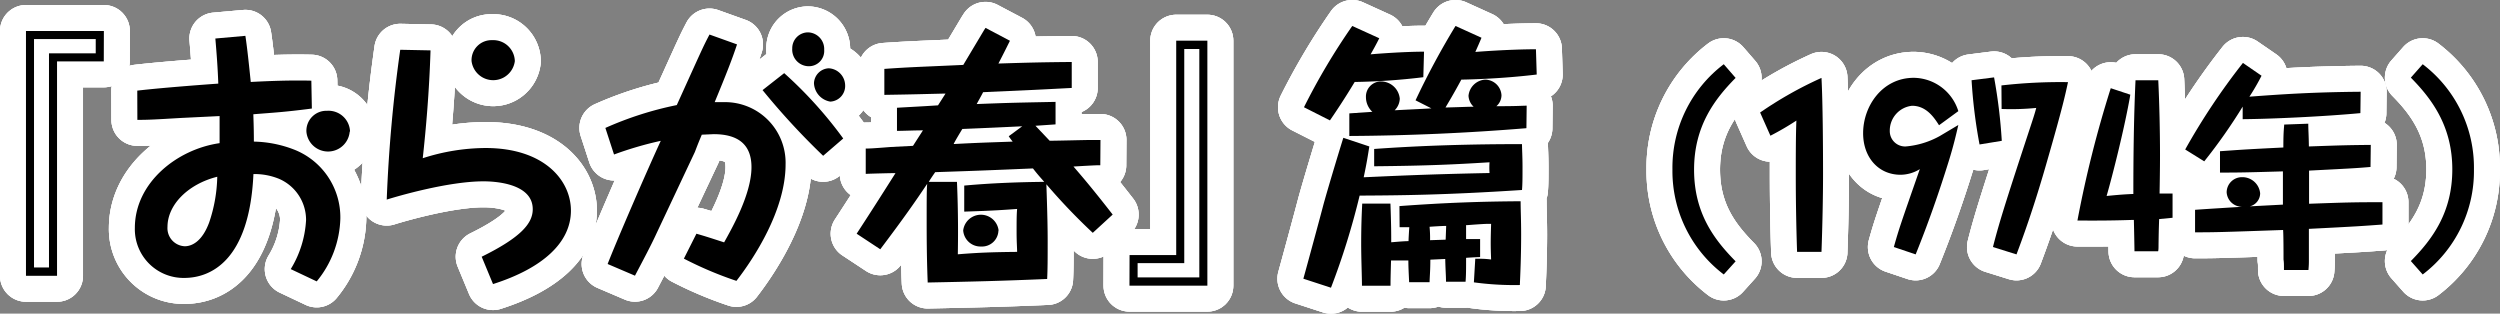
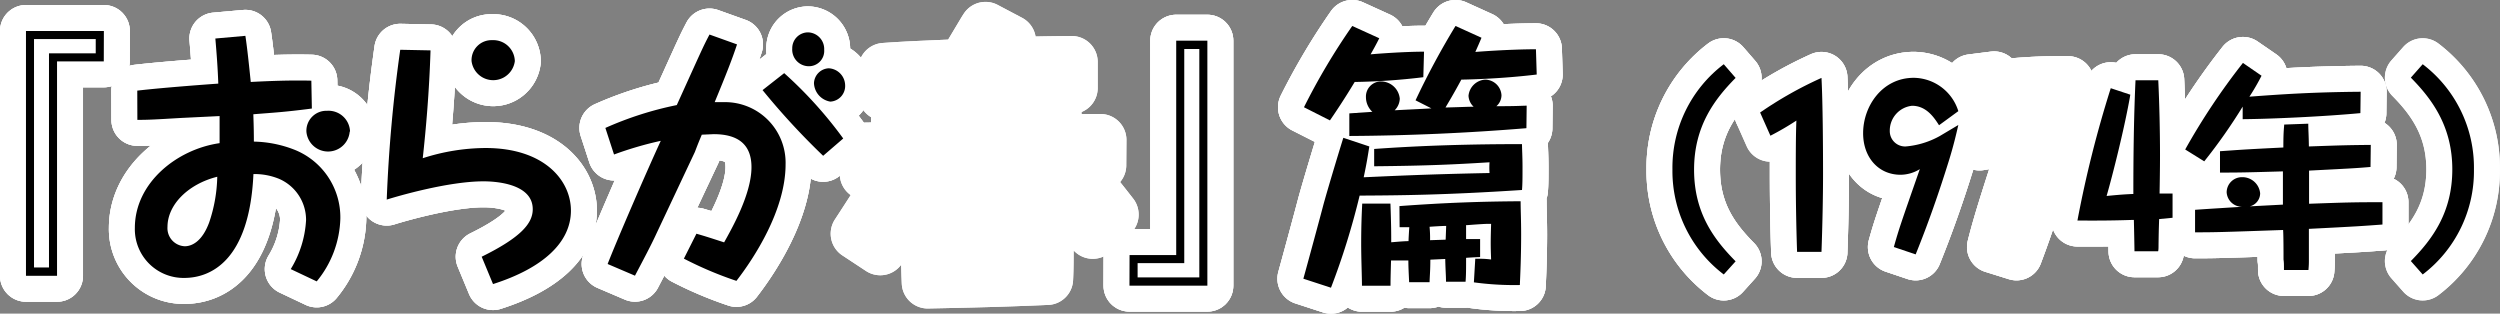
<svg xmlns="http://www.w3.org/2000/svg" width="288.83" height="36.23" viewBox="0 0 288.83 36.23">
  <rect x="0" y="0" width="288.83" height="36.23" fill="#808080" stroke="none" />
  <defs>
    <style>
      .cls-1 {
        fill: none;
        stroke: #fff;
        stroke-linecap: round;
        stroke-linejoin: round;
        stroke-width: 6px;
      }
    </style>
  </defs>
  <g id="レイヤー_2" data-name="レイヤー 2">
    <g id="レイヤー_1-2" data-name="レイヤー 1">
      <g id="natsukacm_title1">
        <g>
          <g>
            <g>
              <path class="cls-1" d="M21.64,10.09h-5.4V34.86H12.65V6.58h9Zm-.93-2.58H13.58V33.9h1.73V9.16h5.4Z" transform="translate(-9.65 -3)" />
              <path class="cls-1" d="M25.51,13.47c3.25-.38,8.93-.78,9.36-.81-.06-1.74-.19-3.47-.34-5.21L38,7.14c.22,1.43.44,3.57.62,5.33,2.2-.12,4.78-.21,7-.15l.06,3.22c-3.16.41-4.37.47-6.76.66,0,.31.06,1.45.06,3.16a13.48,13.48,0,0,1,4.59.9,8.4,8.4,0,0,1,5.4,8,11.89,11.89,0,0,1-2.73,7.25l-3-1.42a12.09,12.09,0,0,0,1.77-5.65,5.16,5.16,0,0,0-3.17-4.8,7.49,7.49,0,0,0-2.91-.53c-.46,10.08-5,12-8,12a5.63,5.63,0,0,1-5.7-5.77c0-5.27,4.93-9.11,9.79-9.8,0-1,0-1.17,0-3.13l-4.5.22c-2.7.16-3.63.22-5,.22ZM29,29.22a2.09,2.09,0,0,0,2,2.23c.8,0,2-.53,2.82-2.76a17.39,17.39,0,0,0,.93-5.27C31.4,24.26,29,26.64,29,29.22Zm21.05-11a2.51,2.51,0,0,1-5,0,2.31,2.31,0,0,1,2.39-2.42A2.49,2.49,0,0,1,50.09,18.18Z" transform="translate(-9.65 -3)" />
              <path class="cls-1" d="M59.39,8.82c-.15,4.8-.53,9.11-.9,12.46a23.87,23.87,0,0,1,7.26-1.18c6.79,0,9.86,3.75,9.86,7.23,0,3.69-3.26,6.66-9,8.49l-1.31-3.16c4.59-2.26,5.9-3.88,5.9-5.49,0-3.1-4.72-3.22-5.68-3.22-4.06,0-9.89,1.7-11.19,2.11A168.18,168.18,0,0,1,55.89,8.75Zm9.74,1.24a2.52,2.52,0,0,1-5,0,2.31,2.31,0,0,1,2.39-2.42A2.49,2.49,0,0,1,69.13,10.06Z" transform="translate(-9.65 -3)" />
              <path class="cls-1" d="M93.31,14.8a7,7,0,0,1,7.1,7.19c0,5.31-3.69,10.89-5.68,13.46a42.56,42.56,0,0,1-6.07-2.57L90.11,30c1.27.37,1.46.44,3.2,1,.86-1.55,3.16-5.55,3.16-8.69,0-2.57-1.49-3.81-4.37-3.81l-1.37.06c-.31.75-.37.87-.8,2-2,4.24-2.23,4.74-4.41,9.36-.68,1.49-1.67,3.32-2.51,4.93L79.85,33.5c1-2.58,4.4-10.45,6.14-14.23a41.4,41.4,0,0,0-5.4,1.58l-1-3.07a39.43,39.43,0,0,1,8.25-2.64c2.94-6.48,3-6.66,3.78-8.15L94.8,8.13c-.56,1.71-1.31,3.6-2.58,6.67Zm6.94-3.35A48.19,48.19,0,0,1,107.07,19l-2.32,2a84.31,84.31,0,0,1-7-7.59Zm4.62-2.7a1.77,1.77,0,0,1-1.86,1.9,1.92,1.92,0,0,1-1.83-2.05A1.83,1.83,0,0,1,103,6.74,1.92,1.92,0,0,1,104.87,8.75Zm2.42,4.07a1.81,1.81,0,0,1-1.71,1.92,2.25,2.25,0,0,1-1.89-2.14,1.79,1.79,0,0,1,1.71-1.71A2,2,0,0,1,107.29,12.82Z" transform="translate(-9.65 -3)" />
-               <path class="cls-1" d="M136.77,22.09c-.31,0-.59,0-3.1.15.75.87,2.05,2.36,4.53,5.55l-2.3,2.11a69.31,69.31,0,0,1-5.36-5.61c.12,3.5.15,5.15.15,6.57,0,1.83,0,3.29-.06,4.37-5,.22-8.8.31-13.8.41-.12-3-.12-5.71-.12-7,0-2.57,0-3.72.06-4.4-1.39,2.07-2.57,3.78-5.42,7.56L108.62,30c1.52-2.32,3-4.65,4.49-7-.55,0-3,.06-3.44.09V20.16c.41,0,.65,0,2.92-.18l2.54-.13,1.15-1.79c-1,0-2.24.06-3,.06V15.45c.9-.06,2.82-.15,4.74-.28l.87-1.36c-2.73.06-3.25.09-7.07.15v-3c3-.21,3.66-.21,9.12-.46l2.39-4,.18-.28,2.82,1.49c-.28.56-.49,1-1.33,2.63,3.81-.12,5.24-.15,8.47-.18v3c-4,.21-4.59.24-10.24.49-.18.37-.37.68-.74,1.37,4.18-.16,4.68-.16,9.11-.25v2.6l-2.32.16,1.64,1.73c.78,0,4.19-.09,4.87-.09.28,0,.34,0,1,0Zm-15.72,2.35c3.07-.28,6.17-.4,9.24-.43-.31-.37-.65-.71-1.3-1.55-5.24.22-5.86.25-11.29.43-.12.16-.65.93-.74,1.12h3.25c.16,3.6.13,6.63.1,8.37,2.35-.19,3.87-.25,6.85-.28,0-.53-.06-1.08-.06-2.32s0-1.93.06-2.64c-2.54.19-3.57.22-6.11.31Zm6.7-6.85c-2.48.12-4,.19-6.92.31-.15.25-.89,1.46-1,1.74,3.1-.16,3.47-.16,6.82-.28a6.7,6.7,0,0,1-.46-.62ZM125,29.65a1.9,1.9,0,0,1-2,1.83,2,2,0,0,1-2.07-1.86,2.06,2.06,0,0,1,4.09,0Z" transform="translate(-9.65 -3)" />
              <path class="cls-1" d="M140.15,32.47h5.39V7.7h3.6V36h-9Zm.93,2.58h7.13V8.66h-1.74V33.4h-5.39Z" transform="translate(-9.65 -3)" />
              <path class="cls-1" d="M160.23,35.2c.38-1.36,2-7.32,2.3-8.49.62-2.27,2.23-7.54,2.32-7.79l3,1c-.16,1-.28,1.83-.65,3.56,2.82-.12,6.91-.34,14.54-.49a8.43,8.43,0,0,1,0-1.24c-3.91.24-7,.4-13.33.46v-2c5.67-.41,11.38-.56,17.08-.56,0,.59.06,1.42.06,2.63s0,2-.06,2.67c-9,.59-14.11.62-18.76.65a85.21,85.21,0,0,1-3.31,10.64Zm13.86-23.28a74.31,74.31,0,0,1-7.93.55C165,14.4,164,15.89,163.3,16.91l-3-1.52A75.07,75.07,0,0,1,165.88,6L169,7.42c-.47.93-.69,1.3-1,1.86.59-.06,3.85-.31,6.17-.31ZM186,17.81q-10.23.84-20.46.9V16.1l2.66-.18a2.32,2.32,0,0,1-.74-1.71,1.74,1.74,0,0,1,1.77-1.8,2.19,2.19,0,0,1,2.14,2,2,2,0,0,1-.59,1.33c2.26-.12,2.51-.12,4.24-.22l-1.83-.93A90.44,90.44,0,0,1,177.81,6l3,1.36c-.28.68-.43,1-.71,1.64,3.22-.25,5.83-.31,7-.31l.09,2.92c-3.81.46-7.23.56-8.71.59-.9,1.67-1.52,2.69-1.83,3.22,2.29-.06,2.57-.09,3.25-.09a1.85,1.85,0,0,1-.59-1.27,2.06,2.06,0,0,1,1.93-1.86A1.91,1.91,0,0,1,183.12,14a1.7,1.7,0,0,1-.59,1.27c2.6,0,2.91-.06,3.5-.06Zm-14.67,9c5.4-.4,9.52-.53,14-.56,0,1.06.06,2.05.06,3.82,0,2.54-.09,4.46-.15,5.86a34.33,34.33,0,0,1-5.31-.31l.16-2.73c.65,0,1.15,0,1.83.09-.06-1.67-.06-2,0-4.12-.56,0-.78,0-2.76.15h-.13c0,.56,0,1,0,1.61h1.62v2.08c-.22,0-1.34.06-1.62.09,0,1.34,0,2-.06,2.76h-2.26c0-.71-.06-1.3-.09-2.63L174.9,33c0,1.21-.06,1.74-.09,2.6h-2.36c-.06-1.27-.09-1.82-.09-2.51-.41,0-.78,0-2,0-.06,2.11-.06,2.33-.06,2.92H167c0-.93-.09-3.16-.09-4.87,0-2,.06-3.41.12-4.62h3.26c.09,2.48.09,3.5.09,4.47,1.21-.1,1.61-.13,2-.13,0-.22.06-1.27.09-1.61-.09,0-.56,0-1.12,0Zm5.4,2.29c-.43,0-1.55.07-1.92.1a13.91,13.91,0,0,1,.06,1.55l1.8-.06Z" transform="translate(-9.65 -3)" />
            </g>
            <g>
              <path class="cls-1" d="M21.64,10.09h-5.4V34.86H12.65V6.58h9Zm-.93-2.58H13.58V33.9h1.73V9.16h5.4Z" transform="translate(-9.65 -3)" />
              <path class="cls-1" d="M25.51,13.47c3.25-.38,8.93-.78,9.36-.81-.06-1.74-.19-3.47-.34-5.21L38,7.14c.22,1.43.44,3.57.62,5.33,2.2-.12,4.78-.21,7-.15l.06,3.22c-3.16.41-4.37.47-6.76.66,0,.31.06,1.45.06,3.16a13.48,13.48,0,0,1,4.59.9,8.4,8.4,0,0,1,5.4,8,11.89,11.89,0,0,1-2.73,7.25l-3-1.42a12.09,12.09,0,0,0,1.77-5.65,5.16,5.16,0,0,0-3.17-4.8,7.49,7.49,0,0,0-2.91-.53c-.46,10.08-5,12-8,12a5.63,5.63,0,0,1-5.7-5.77c0-5.27,4.93-9.11,9.79-9.8,0-1,0-1.17,0-3.13l-4.5.22c-2.7.16-3.63.22-5,.22ZM29,29.22a2.09,2.09,0,0,0,2,2.23c.8,0,2-.53,2.82-2.76a17.39,17.39,0,0,0,.93-5.27C31.4,24.26,29,26.64,29,29.22Zm21.05-11a2.51,2.51,0,0,1-5,0,2.31,2.31,0,0,1,2.39-2.42A2.49,2.49,0,0,1,50.09,18.18Z" transform="translate(-9.65 -3)" />
              <path class="cls-1" d="M59.39,8.82c-.15,4.8-.53,9.11-.9,12.46a23.87,23.87,0,0,1,7.26-1.18c6.79,0,9.86,3.75,9.86,7.23,0,3.69-3.26,6.66-9,8.49l-1.31-3.16c4.59-2.26,5.9-3.88,5.9-5.49,0-3.1-4.72-3.22-5.68-3.22-4.06,0-9.89,1.7-11.19,2.11A168.18,168.18,0,0,1,55.89,8.75Zm9.74,1.24a2.52,2.52,0,0,1-5,0,2.31,2.31,0,0,1,2.39-2.42A2.49,2.49,0,0,1,69.13,10.06Z" transform="translate(-9.65 -3)" />
              <path class="cls-1" d="M93.31,14.8a7,7,0,0,1,7.1,7.19c0,5.31-3.69,10.89-5.68,13.46a42.56,42.56,0,0,1-6.07-2.57L90.11,30c1.27.37,1.46.44,3.2,1,.86-1.55,3.16-5.55,3.16-8.69,0-2.57-1.49-3.81-4.37-3.81l-1.37.06c-.31.75-.37.87-.8,2-2,4.24-2.23,4.74-4.41,9.36-.68,1.49-1.67,3.32-2.51,4.93L79.85,33.5c1-2.58,4.4-10.45,6.14-14.23a41.4,41.4,0,0,0-5.4,1.58l-1-3.07a39.43,39.43,0,0,1,8.25-2.64c2.94-6.48,3-6.66,3.78-8.15L94.8,8.13c-.56,1.71-1.31,3.6-2.58,6.67Zm6.94-3.35A48.19,48.19,0,0,1,107.07,19l-2.32,2a84.31,84.31,0,0,1-7-7.59Zm4.62-2.7a1.77,1.77,0,0,1-1.86,1.9,1.92,1.92,0,0,1-1.83-2.05A1.83,1.83,0,0,1,103,6.74,1.92,1.92,0,0,1,104.87,8.75Zm2.42,4.07a1.81,1.81,0,0,1-1.71,1.92,2.25,2.25,0,0,1-1.89-2.14,1.79,1.79,0,0,1,1.71-1.71A2,2,0,0,1,107.29,12.82Z" transform="translate(-9.65 -3)" />
              <path class="cls-1" d="M136.77,22.09c-.31,0-.59,0-3.1.15.75.87,2.05,2.36,4.53,5.55l-2.3,2.11a69.31,69.31,0,0,1-5.36-5.61c.12,3.5.15,5.15.15,6.57,0,1.83,0,3.29-.06,4.37-5,.22-8.8.31-13.8.41-.12-3-.12-5.71-.12-7,0-2.57,0-3.72.06-4.4-1.39,2.07-2.57,3.78-5.42,7.56L108.62,30c1.52-2.32,3-4.65,4.49-7-.55,0-3,.06-3.44.09V20.16c.41,0,.65,0,2.92-.18l2.54-.13,1.15-1.79c-1,0-2.24.06-3,.06V15.45c.9-.06,2.82-.15,4.74-.28l.87-1.36c-2.73.06-3.25.09-7.07.15v-3c3-.21,3.66-.21,9.12-.46l2.39-4,.18-.28,2.82,1.49c-.28.56-.49,1-1.33,2.63,3.81-.12,5.24-.15,8.47-.18v3c-4,.21-4.59.24-10.24.49-.18.37-.37.68-.74,1.37,4.18-.16,4.68-.16,9.11-.25v2.6l-2.32.16,1.64,1.73c.78,0,4.19-.09,4.87-.09.28,0,.34,0,1,0Zm-15.72,2.35c3.07-.28,6.17-.4,9.24-.43-.31-.37-.65-.71-1.3-1.55-5.24.22-5.86.25-11.29.43-.12.16-.65.93-.74,1.12h3.25c.16,3.6.13,6.63.1,8.37,2.35-.19,3.87-.25,6.85-.28,0-.53-.06-1.08-.06-2.32s0-1.93.06-2.64c-2.54.19-3.57.22-6.11.31Zm6.7-6.85c-2.48.12-4,.19-6.92.31-.15.25-.89,1.46-1,1.74,3.1-.16,3.47-.16,6.82-.28a6.7,6.7,0,0,1-.46-.62ZM125,29.65a1.9,1.9,0,0,1-2,1.83,2,2,0,0,1-2.07-1.86,2.06,2.06,0,0,1,4.09,0Z" transform="translate(-9.65 -3)" />
              <path class="cls-1" d="M140.15,32.47h5.39V7.7h3.6V36h-9Zm.93,2.58h7.13V8.66h-1.74V33.4h-5.39Z" transform="translate(-9.65 -3)" />
              <path class="cls-1" d="M160.23,35.2c.38-1.36,2-7.32,2.3-8.49.62-2.27,2.23-7.54,2.32-7.79l3,1c-.16,1-.28,1.83-.65,3.56,2.82-.12,6.91-.34,14.54-.49a8.43,8.43,0,0,1,0-1.24c-3.91.24-7,.4-13.33.46v-2c5.67-.41,11.38-.56,17.08-.56,0,.59.06,1.42.06,2.63s0,2-.06,2.67c-9,.59-14.11.62-18.76.65a85.21,85.21,0,0,1-3.31,10.64Zm13.86-23.28a74.31,74.31,0,0,1-7.93.55C165,14.4,164,15.89,163.3,16.91l-3-1.52A75.07,75.07,0,0,1,165.88,6L169,7.42c-.47.93-.69,1.3-1,1.86.59-.06,3.85-.31,6.17-.31ZM186,17.81q-10.23.84-20.46.9V16.1l2.66-.18a2.32,2.32,0,0,1-.74-1.71,1.74,1.74,0,0,1,1.77-1.8,2.19,2.19,0,0,1,2.14,2,2,2,0,0,1-.59,1.33c2.26-.12,2.51-.12,4.24-.22l-1.83-.93A90.44,90.44,0,0,1,177.81,6l3,1.36c-.28.68-.43,1-.71,1.64,3.22-.25,5.83-.31,7-.31l.09,2.92c-3.81.46-7.23.56-8.71.59-.9,1.67-1.52,2.69-1.83,3.22,2.29-.06,2.57-.09,3.25-.09a1.85,1.85,0,0,1-.59-1.27,2.06,2.06,0,0,1,1.93-1.86A1.91,1.91,0,0,1,183.12,14a1.7,1.7,0,0,1-.59,1.27c2.6,0,2.91-.06,3.5-.06Zm-14.67,9c5.4-.4,9.52-.53,14-.56,0,1.06.06,2.05.06,3.82,0,2.54-.09,4.46-.15,5.86a34.33,34.33,0,0,1-5.31-.31l.16-2.73c.65,0,1.15,0,1.83.09-.06-1.67-.06-2,0-4.12-.56,0-.78,0-2.76.15h-.13c0,.56,0,1,0,1.61h1.62v2.08c-.22,0-1.34.06-1.62.09,0,1.34,0,2-.06,2.76h-2.26c0-.71-.06-1.3-.09-2.63L174.9,33c0,1.21-.06,1.74-.09,2.6h-2.36c-.06-1.27-.09-1.82-.09-2.51-.41,0-.78,0-2,0-.06,2.11-.06,2.33-.06,2.92H167c0-.93-.09-3.16-.09-4.87,0-2,.06-3.41.12-4.62h3.26c.09,2.48.09,3.5.09,4.47,1.21-.1,1.61-.13,2-.13,0-.22.06-1.27.09-1.61-.09,0-.56,0-1.12,0Zm5.4,2.29c-.43,0-1.55.07-1.92.1a13.91,13.91,0,0,1,.06,1.55l1.8-.06Z" transform="translate(-9.65 -3)" />
            </g>
            <g>
              <path class="cls-1" d="M21.64,10.09h-5.4V34.86H12.65V6.58h9Zm-.93-2.58H13.58V33.9h1.73V9.16h5.4Z" transform="translate(-9.65 -3)" />
              <path class="cls-1" d="M25.51,13.47c3.25-.38,8.93-.78,9.36-.81-.06-1.74-.19-3.47-.34-5.21L38,7.14c.22,1.43.44,3.57.62,5.33,2.2-.12,4.78-.21,7-.15l.06,3.22c-3.16.41-4.37.47-6.76.66,0,.31.06,1.45.06,3.16a13.48,13.48,0,0,1,4.59.9,8.4,8.4,0,0,1,5.4,8,11.89,11.89,0,0,1-2.73,7.25l-3-1.42a12.09,12.09,0,0,0,1.77-5.65,5.16,5.16,0,0,0-3.17-4.8,7.49,7.49,0,0,0-2.91-.53c-.46,10.08-5,12-8,12a5.63,5.63,0,0,1-5.7-5.77c0-5.27,4.93-9.11,9.79-9.8,0-1,0-1.17,0-3.13l-4.5.22c-2.7.16-3.63.22-5,.22ZM29,29.22a2.09,2.09,0,0,0,2,2.23c.8,0,2-.53,2.82-2.76a17.39,17.39,0,0,0,.93-5.27C31.4,24.26,29,26.64,29,29.22Zm21.05-11a2.51,2.51,0,0,1-5,0,2.31,2.31,0,0,1,2.39-2.42A2.49,2.49,0,0,1,50.09,18.18Z" transform="translate(-9.65 -3)" />
              <path class="cls-1" d="M59.39,8.82c-.15,4.8-.53,9.11-.9,12.46a23.87,23.87,0,0,1,7.26-1.18c6.79,0,9.86,3.75,9.86,7.23,0,3.69-3.26,6.66-9,8.49l-1.31-3.16c4.59-2.26,5.9-3.88,5.9-5.49,0-3.1-4.72-3.22-5.68-3.22-4.06,0-9.89,1.7-11.19,2.11A168.18,168.18,0,0,1,55.89,8.75Zm9.74,1.24a2.52,2.52,0,0,1-5,0,2.31,2.31,0,0,1,2.39-2.42A2.49,2.49,0,0,1,69.13,10.06Z" transform="translate(-9.65 -3)" />
              <path class="cls-1" d="M93.31,14.8a7,7,0,0,1,7.1,7.19c0,5.31-3.69,10.89-5.68,13.46a42.56,42.56,0,0,1-6.07-2.57L90.11,30c1.27.37,1.46.44,3.2,1,.86-1.55,3.16-5.55,3.16-8.69,0-2.57-1.49-3.81-4.37-3.81l-1.37.06c-.31.75-.37.87-.8,2-2,4.24-2.23,4.74-4.41,9.36-.68,1.49-1.67,3.32-2.51,4.93L79.85,33.5c1-2.58,4.4-10.45,6.14-14.23a41.4,41.4,0,0,0-5.4,1.58l-1-3.07a39.43,39.43,0,0,1,8.25-2.64c2.94-6.48,3-6.66,3.78-8.15L94.8,8.13c-.56,1.71-1.31,3.6-2.58,6.67Zm6.94-3.35A48.19,48.19,0,0,1,107.07,19l-2.32,2a84.31,84.31,0,0,1-7-7.59Zm4.62-2.7a1.77,1.77,0,0,1-1.86,1.9,1.92,1.92,0,0,1-1.83-2.05A1.83,1.83,0,0,1,103,6.74,1.92,1.92,0,0,1,104.87,8.75Zm2.42,4.07a1.81,1.81,0,0,1-1.71,1.92,2.25,2.25,0,0,1-1.89-2.14,1.79,1.79,0,0,1,1.71-1.71A2,2,0,0,1,107.29,12.82Z" transform="translate(-9.65 -3)" />
              <path class="cls-1" d="M136.77,22.09c-.31,0-.59,0-3.1.15.75.87,2.05,2.36,4.53,5.55l-2.3,2.11a69.31,69.31,0,0,1-5.36-5.61c.12,3.5.15,5.15.15,6.57,0,1.83,0,3.29-.06,4.37-5,.22-8.8.31-13.8.41-.12-3-.12-5.71-.12-7,0-2.57,0-3.72.06-4.4-1.39,2.07-2.57,3.78-5.42,7.56L108.62,30c1.52-2.32,3-4.65,4.49-7-.55,0-3,.06-3.44.09V20.16c.41,0,.65,0,2.92-.18l2.54-.13,1.15-1.79c-1,0-2.24.06-3,.06V15.45c.9-.06,2.82-.15,4.74-.28l.87-1.36c-2.73.06-3.25.09-7.07.15v-3c3-.21,3.66-.21,9.12-.46l2.39-4,.18-.28,2.82,1.49c-.28.56-.49,1-1.33,2.63,3.81-.12,5.24-.15,8.47-.18v3c-4,.21-4.59.24-10.24.49-.18.37-.37.68-.74,1.37,4.18-.16,4.68-.16,9.11-.25v2.6l-2.32.16,1.64,1.73c.78,0,4.19-.09,4.87-.09.28,0,.34,0,1,0Zm-15.72,2.35c3.07-.28,6.17-.4,9.24-.43-.31-.37-.65-.71-1.3-1.55-5.24.22-5.86.25-11.29.43-.12.16-.65.93-.74,1.12h3.25c.16,3.6.13,6.63.1,8.37,2.35-.19,3.87-.25,6.85-.28,0-.53-.06-1.08-.06-2.32s0-1.93.06-2.64c-2.54.19-3.57.22-6.11.31Zm6.7-6.85c-2.48.12-4,.19-6.92.31-.15.25-.89,1.46-1,1.74,3.1-.16,3.47-.16,6.82-.28a6.7,6.7,0,0,1-.46-.62ZM125,29.65a1.9,1.9,0,0,1-2,1.83,2,2,0,0,1-2.07-1.86,2.06,2.06,0,0,1,4.09,0Z" transform="translate(-9.65 -3)" />
              <path class="cls-1" d="M140.15,32.47h5.39V7.7h3.6V36h-9Zm.93,2.58h7.13V8.66h-1.74V33.4h-5.39Z" transform="translate(-9.65 -3)" />
              <path class="cls-1" d="M160.23,35.2c.38-1.36,2-7.32,2.3-8.49.62-2.27,2.23-7.54,2.32-7.79l3,1c-.16,1-.28,1.83-.65,3.56,2.82-.12,6.91-.34,14.54-.49a8.43,8.43,0,0,1,0-1.24c-3.91.24-7,.4-13.33.46v-2c5.67-.41,11.38-.56,17.08-.56,0,.59.06,1.42.06,2.63s0,2-.06,2.67c-9,.59-14.11.62-18.76.65a85.21,85.21,0,0,1-3.31,10.64Zm13.86-23.28a74.31,74.31,0,0,1-7.93.55C165,14.4,164,15.89,163.3,16.91l-3-1.52A75.07,75.07,0,0,1,165.88,6L169,7.42c-.47.93-.69,1.3-1,1.86.59-.06,3.85-.31,6.17-.31ZM186,17.81q-10.23.84-20.46.9V16.1l2.66-.18a2.32,2.32,0,0,1-.74-1.71,1.74,1.74,0,0,1,1.77-1.8,2.19,2.19,0,0,1,2.14,2,2,2,0,0,1-.59,1.33c2.26-.12,2.51-.12,4.24-.22l-1.83-.93A90.44,90.44,0,0,1,177.81,6l3,1.36c-.28.68-.43,1-.71,1.64,3.22-.25,5.83-.31,7-.31l.09,2.92c-3.81.46-7.23.56-8.71.59-.9,1.67-1.52,2.69-1.83,3.22,2.29-.06,2.57-.09,3.25-.09a1.85,1.85,0,0,1-.59-1.27,2.06,2.06,0,0,1,1.93-1.86A1.91,1.91,0,0,1,183.12,14a1.7,1.7,0,0,1-.59,1.27c2.6,0,2.91-.06,3.5-.06Zm-14.67,9c5.4-.4,9.52-.53,14-.56,0,1.06.06,2.05.06,3.82,0,2.54-.09,4.46-.15,5.86a34.33,34.33,0,0,1-5.31-.31l.16-2.73c.65,0,1.15,0,1.83.09-.06-1.67-.06-2,0-4.12-.56,0-.78,0-2.76.15h-.13c0,.56,0,1,0,1.61h1.62v2.08c-.22,0-1.34.06-1.62.09,0,1.34,0,2-.06,2.76h-2.26c0-.71-.06-1.3-.09-2.63L174.9,33c0,1.21-.06,1.74-.09,2.6h-2.36c-.06-1.27-.09-1.82-.09-2.51-.41,0-.78,0-2,0-.06,2.11-.06,2.33-.06,2.92H167c0-.93-.09-3.16-.09-4.87,0-2,.06-3.41.12-4.62h3.26c.09,2.48.09,3.5.09,4.47,1.21-.1,1.61-.13,2-.13,0-.22.06-1.27.09-1.61-.09,0-.56,0-1.12,0Zm5.4,2.29c-.43,0-1.55.07-1.92.1a13.91,13.91,0,0,1,.06,1.55l1.8-.06Z" transform="translate(-9.65 -3)" />
            </g>
          </g>
          <g>
            <g>
              <path class="cls-1" d="M208.8,34.71a15,15,0,0,1-5.93-12.14,15,15,0,0,1,5.93-12.15L210.17,12c-2.42,2.45-4.8,5.57-4.8,10.6s2.33,8.09,4.8,10.59Z" transform="translate(-9.65 -3)" />
              <path class="cls-1" d="M213,16a44.55,44.55,0,0,1,7.09-4c.15,2.87.18,8,.18,11.1,0,2.77-.08,6.22-.18,9h-2.82c-.1-3-.15-6-.15-9,0-1.67,0-4.57.07-6.17a32.43,32.43,0,0,1-3,1.75Z" transform="translate(-9.65 -3)" />
              <path class="cls-1" d="M233.67,17.47c-.6-.95-1.5-2.25-3.12-2.25a2.88,2.88,0,0,0-2.57,2.9,1.77,1.77,0,0,0,1.85,1.8,9.76,9.76,0,0,0,3.92-1.2l2.15-1.28c-.25,1.08-.55,2.4-1.13,4.25-1.12,3.6-2.37,7.17-3.8,10.7l-2.52-.85c.6-2.15.85-2.83,3-9a4.27,4.27,0,0,1-2.23.65c-2.54,0-4.32-2-4.32-4.8,0-3.15,2.23-6.4,5.85-6.4a5.46,5.46,0,0,1,5.15,3.85Z" transform="translate(-9.65 -3)" />
              <path class="cls-1" d="M238.35,19.69a59.14,59.14,0,0,1-.92-7.42l2.6-.33a60.59,60.59,0,0,1,.89,7.33Zm2.53-6.82a60.19,60.19,0,0,1,7.69-.38c-.3,1.38-.57,2.73-2.35,8.9-1.62,5.72-2.95,9.27-3.6,11l-2.72-.85c.72-2.88,1.8-6.2,4-12.9.75-2.27.83-2.52,1-3.17a29.63,29.63,0,0,1-4,.12Z" transform="translate(-9.65 -3)" />
              <path class="cls-1" d="M255.77,13.94c-.62,3.65-2.05,9.32-2.74,11.7.85-.08,1.8-.18,3.09-.23,0-4.37.05-8.77.25-13.14H259c.13,2.8.2,5.87.2,8.67,0,.35,0,1.65-.05,4.42h1.5v2.8l-1.55.15c-.05,1.5-.05,1.65-.07,3,0,.22,0,.62-.05.72h-2.73c0-.4-.05-2.87-.07-3.62h-.23c-3,.1-4.92.07-6.29.07a130.65,130.65,0,0,1,3.85-15.29Z" transform="translate(-9.65 -3)" />
              <path class="cls-1" d="M282.35,16.07c-4.3.4-10.23.67-13.6.7l0-1.45a62.35,62.35,0,0,1-4.44,6.32l-2.2-1.37a76.59,76.59,0,0,1,6.67-10l2.15,1.48a25.67,25.67,0,0,1-1.4,2.42c4-.3,7.37-.52,12.85-.57Zm1.17,6.22c-1.77.15-2.25.17-7.1.42v3.83c4.23-.15,5.08-.18,8.48-.18v2.58c-2.3.17-2.93.22-8.5.5,0,.57,0,3.07,0,3.6,0,.32,0,.57-.05,1.15l-2.83,0c0-.65,0-.9-.05-1.2,0-.55,0-2.95-.05-3.42-7.1.25-7.89.27-10.17.27v-2.6c.85-.07,4.65-.3,5.42-.35a1.78,1.78,0,0,1-1.77-1.67,1.76,1.76,0,0,1,1.77-1.75,2.06,2.06,0,0,1,2.1,1.87,1.56,1.56,0,0,1-1.2,1.5l3.83-.2c0-1,0-2.55,0-3.84-4.15.12-5,.14-7.27.14V20.47c2.2-.15,2.27-.18,7.32-.43,0-1.6.05-2,.1-2.65l2.78-.1c0,.73.05,1.23.07,2.63,4.2-.15,4.55-.15,7.15-.18Z" transform="translate(-9.65 -3)" />
              <path class="cls-1" d="M288.18,33.16c2.47-2.5,4.79-5.6,4.79-10.59s-2.37-8.15-4.79-10.6l1.37-1.55a15,15,0,0,1,5.92,12.15,15,15,0,0,1-5.92,12.14Z" transform="translate(-9.65 -3)" />
            </g>
            <g>
              <path class="cls-1" d="M208.8,34.71a15,15,0,0,1-5.93-12.14,15,15,0,0,1,5.93-12.15L210.17,12c-2.42,2.45-4.8,5.57-4.8,10.6s2.33,8.09,4.8,10.59Z" transform="translate(-9.65 -3)" />
              <path class="cls-1" d="M213,16a44.55,44.55,0,0,1,7.09-4c.15,2.87.18,8,.18,11.1,0,2.77-.08,6.22-.18,9h-2.82c-.1-3-.15-6-.15-9,0-1.67,0-4.57.07-6.17a32.43,32.43,0,0,1-3,1.75Z" transform="translate(-9.65 -3)" />
              <path class="cls-1" d="M233.67,17.47c-.6-.95-1.5-2.25-3.12-2.25a2.88,2.88,0,0,0-2.57,2.9,1.77,1.77,0,0,0,1.85,1.8,9.76,9.76,0,0,0,3.92-1.2l2.15-1.28c-.25,1.08-.55,2.4-1.13,4.25-1.12,3.6-2.37,7.17-3.8,10.7l-2.52-.85c.6-2.15.85-2.83,3-9a4.27,4.27,0,0,1-2.23.65c-2.54,0-4.32-2-4.32-4.8,0-3.15,2.23-6.4,5.85-6.4a5.46,5.46,0,0,1,5.15,3.85Z" transform="translate(-9.65 -3)" />
              <path class="cls-1" d="M238.35,19.69a59.14,59.14,0,0,1-.92-7.42l2.6-.33a60.59,60.59,0,0,1,.89,7.33Zm2.53-6.82a60.19,60.19,0,0,1,7.69-.38c-.3,1.38-.57,2.73-2.35,8.9-1.62,5.72-2.95,9.27-3.6,11l-2.72-.85c.72-2.88,1.8-6.2,4-12.9.75-2.27.83-2.52,1-3.17a29.63,29.63,0,0,1-4,.12Z" transform="translate(-9.65 -3)" />
              <path class="cls-1" d="M255.77,13.94c-.62,3.65-2.05,9.32-2.74,11.7.85-.08,1.8-.18,3.09-.23,0-4.37.05-8.77.25-13.14H259c.13,2.8.2,5.87.2,8.67,0,.35,0,1.65-.05,4.42h1.5v2.8l-1.55.15c-.05,1.5-.05,1.65-.07,3,0,.22,0,.62-.05.72h-2.73c0-.4-.05-2.87-.07-3.62h-.23c-3,.1-4.92.07-6.29.07a130.65,130.65,0,0,1,3.85-15.29Z" transform="translate(-9.65 -3)" />
              <path class="cls-1" d="M282.35,16.07c-4.3.4-10.23.67-13.6.7l0-1.45a62.35,62.35,0,0,1-4.44,6.32l-2.2-1.37a76.59,76.59,0,0,1,6.67-10l2.15,1.48a25.67,25.67,0,0,1-1.4,2.42c4-.3,7.37-.52,12.85-.57Zm1.17,6.22c-1.77.15-2.25.17-7.1.42v3.83c4.23-.15,5.08-.18,8.48-.18v2.58c-2.3.17-2.93.22-8.5.5,0,.57,0,3.07,0,3.6,0,.32,0,.57-.05,1.15l-2.83,0c0-.65,0-.9-.05-1.2,0-.55,0-2.95-.05-3.42-7.1.25-7.89.27-10.17.27v-2.6c.85-.07,4.65-.3,5.42-.35a1.78,1.78,0,0,1-1.77-1.67,1.76,1.76,0,0,1,1.77-1.75,2.06,2.06,0,0,1,2.1,1.87,1.56,1.56,0,0,1-1.2,1.5l3.83-.2c0-1,0-2.55,0-3.84-4.15.12-5,.14-7.27.14V20.47c2.2-.15,2.27-.18,7.32-.43,0-1.6.05-2,.1-2.65l2.78-.1c0,.73.05,1.23.07,2.63,4.2-.15,4.55-.15,7.15-.18Z" transform="translate(-9.65 -3)" />
-               <path class="cls-1" d="M288.18,33.16c2.47-2.5,4.79-5.6,4.79-10.59s-2.37-8.15-4.79-10.6l1.37-1.55a15,15,0,0,1,5.92,12.15,15,15,0,0,1-5.92,12.14Z" transform="translate(-9.65 -3)" />
            </g>
            <g>
              <path class="cls-1" d="M208.8,34.71a15,15,0,0,1-5.93-12.14,15,15,0,0,1,5.93-12.15L210.17,12c-2.42,2.45-4.8,5.57-4.8,10.6s2.33,8.09,4.8,10.59Z" transform="translate(-9.65 -3)" />
-               <path class="cls-1" d="M213,16a44.55,44.55,0,0,1,7.09-4c.15,2.87.18,8,.18,11.1,0,2.77-.08,6.22-.18,9h-2.82c-.1-3-.15-6-.15-9,0-1.67,0-4.57.07-6.17a32.43,32.43,0,0,1-3,1.75Z" transform="translate(-9.65 -3)" />
+               <path class="cls-1" d="M213,16a44.55,44.55,0,0,1,7.09-4c.15,2.87.18,8,.18,11.1,0,2.77-.08,6.22-.18,9h-2.82c-.1-3-.15-6-.15-9,0-1.67,0-4.57.07-6.17Z" transform="translate(-9.65 -3)" />
              <path class="cls-1" d="M233.67,17.47c-.6-.95-1.5-2.25-3.12-2.25a2.88,2.88,0,0,0-2.57,2.9,1.77,1.77,0,0,0,1.85,1.8,9.76,9.76,0,0,0,3.92-1.2l2.15-1.28c-.25,1.08-.55,2.4-1.13,4.25-1.12,3.6-2.37,7.17-3.8,10.7l-2.52-.85c.6-2.15.85-2.83,3-9a4.27,4.27,0,0,1-2.23.65c-2.54,0-4.32-2-4.32-4.8,0-3.15,2.23-6.4,5.85-6.4a5.46,5.46,0,0,1,5.15,3.85Z" transform="translate(-9.65 -3)" />
              <path class="cls-1" d="M238.35,19.69a59.14,59.14,0,0,1-.92-7.42l2.6-.33a60.59,60.59,0,0,1,.89,7.33Zm2.53-6.82a60.19,60.19,0,0,1,7.69-.38c-.3,1.38-.57,2.73-2.35,8.9-1.62,5.72-2.95,9.27-3.6,11l-2.72-.85c.72-2.88,1.8-6.2,4-12.9.75-2.27.83-2.52,1-3.17a29.63,29.63,0,0,1-4,.12Z" transform="translate(-9.65 -3)" />
              <path class="cls-1" d="M255.77,13.94c-.62,3.65-2.05,9.32-2.74,11.7.85-.08,1.8-.18,3.09-.23,0-4.37.05-8.77.25-13.14H259c.13,2.8.2,5.87.2,8.67,0,.35,0,1.65-.05,4.42h1.5v2.8l-1.55.15c-.05,1.5-.05,1.65-.07,3,0,.22,0,.62-.05.72h-2.73c0-.4-.05-2.87-.07-3.62h-.23c-3,.1-4.92.07-6.29.07a130.65,130.65,0,0,1,3.85-15.29Z" transform="translate(-9.65 -3)" />
              <path class="cls-1" d="M282.35,16.07c-4.3.4-10.23.67-13.6.7l0-1.45a62.35,62.35,0,0,1-4.44,6.32l-2.2-1.37a76.59,76.59,0,0,1,6.67-10l2.15,1.48a25.67,25.67,0,0,1-1.4,2.42c4-.3,7.37-.52,12.85-.57Zm1.17,6.22c-1.77.15-2.25.17-7.1.42v3.83c4.23-.15,5.08-.18,8.48-.18v2.58c-2.3.17-2.93.22-8.5.5,0,.57,0,3.07,0,3.6,0,.32,0,.57-.05,1.15l-2.83,0c0-.65,0-.9-.05-1.2,0-.55,0-2.95-.05-3.42-7.1.25-7.89.27-10.17.27v-2.6c.85-.07,4.65-.3,5.42-.35a1.78,1.78,0,0,1-1.77-1.67,1.76,1.76,0,0,1,1.77-1.75,2.06,2.06,0,0,1,2.1,1.87,1.56,1.56,0,0,1-1.2,1.5l3.83-.2c0-1,0-2.55,0-3.84-4.15.12-5,.14-7.27.14V20.47c2.2-.15,2.27-.18,7.32-.43,0-1.6.05-2,.1-2.65l2.78-.1c0,.73.05,1.23.07,2.63,4.2-.15,4.55-.15,7.15-.18Z" transform="translate(-9.65 -3)" />
              <path class="cls-1" d="M288.18,33.16c2.47-2.5,4.79-5.6,4.79-10.59s-2.37-8.15-4.79-10.6l1.37-1.55a15,15,0,0,1,5.92,12.15,15,15,0,0,1-5.92,12.14Z" transform="translate(-9.65 -3)" />
            </g>
          </g>
        </g>
        <g>
          <g>
            <path d="M21.64,10.09h-5.4V34.86H12.65V6.58h9Zm-.93-2.58H13.58V33.9h1.73V9.16h5.4Z" transform="translate(-9.65 -3)" />
            <path d="M25.51,13.47c3.25-.38,8.93-.78,9.36-.81-.06-1.74-.19-3.47-.34-5.21L38,7.14c.22,1.43.44,3.57.62,5.33,2.2-.12,4.78-.21,7-.15l.06,3.22c-3.16.41-4.37.47-6.76.66,0,.31.06,1.45.06,3.16a13.48,13.48,0,0,1,4.59.9,8.4,8.4,0,0,1,5.4,8,11.89,11.89,0,0,1-2.73,7.25l-3-1.42a12.09,12.09,0,0,0,1.77-5.65,5.16,5.16,0,0,0-3.17-4.8,7.49,7.49,0,0,0-2.91-.53c-.46,10.08-5,12-8,12a5.63,5.63,0,0,1-5.7-5.77c0-5.27,4.93-9.11,9.79-9.8,0-1,0-1.17,0-3.13l-4.5.22c-2.7.16-3.63.22-5,.22ZM29,29.22a2.09,2.09,0,0,0,2,2.23c.8,0,2-.53,2.82-2.76a17.39,17.39,0,0,0,.93-5.27C31.4,24.26,29,26.64,29,29.22Zm21.05-11a2.51,2.51,0,0,1-5,0,2.31,2.31,0,0,1,2.39-2.42A2.49,2.49,0,0,1,50.09,18.18Z" transform="translate(-9.65 -3)" />
            <path d="M59.39,8.82c-.15,4.8-.53,9.11-.9,12.46a23.87,23.87,0,0,1,7.26-1.18c6.79,0,9.86,3.75,9.86,7.23,0,3.69-3.26,6.66-9,8.49l-1.31-3.16c4.59-2.26,5.9-3.88,5.9-5.49,0-3.1-4.72-3.22-5.68-3.22-4.06,0-9.89,1.7-11.19,2.11A168.18,168.18,0,0,1,55.89,8.75Zm9.74,1.24a2.52,2.52,0,0,1-5,0,2.31,2.31,0,0,1,2.39-2.42A2.49,2.49,0,0,1,69.13,10.06Z" transform="translate(-9.65 -3)" />
            <path d="M93.31,14.8a7,7,0,0,1,7.1,7.19c0,5.31-3.69,10.89-5.68,13.46a42.56,42.56,0,0,1-6.07-2.57L90.11,30c1.27.37,1.46.44,3.2,1,.86-1.55,3.16-5.55,3.16-8.69,0-2.57-1.49-3.81-4.37-3.81l-1.37.06c-.31.75-.37.87-.8,2-2,4.24-2.23,4.74-4.41,9.36-.68,1.49-1.67,3.32-2.51,4.93L79.85,33.5c1-2.58,4.4-10.45,6.14-14.23a41.4,41.4,0,0,0-5.4,1.58l-1-3.07a39.43,39.43,0,0,1,8.25-2.64c2.94-6.48,3-6.66,3.78-8.15L94.8,8.13c-.56,1.71-1.31,3.6-2.58,6.67Zm6.94-3.35A48.19,48.19,0,0,1,107.07,19l-2.32,2a84.31,84.31,0,0,1-7-7.59Zm4.62-2.7a1.77,1.77,0,0,1-1.86,1.9,1.92,1.92,0,0,1-1.83-2.05A1.83,1.83,0,0,1,103,6.74,1.92,1.92,0,0,1,104.87,8.75Zm2.42,4.07a1.81,1.81,0,0,1-1.71,1.92,2.25,2.25,0,0,1-1.89-2.14,1.79,1.79,0,0,1,1.71-1.71A2,2,0,0,1,107.29,12.82Z" transform="translate(-9.65 -3)" />
-             <path d="M136.77,22.09c-.31,0-.59,0-3.1.15.75.87,2.05,2.36,4.53,5.55l-2.3,2.11a69.31,69.31,0,0,1-5.36-5.61c.12,3.5.15,5.15.15,6.57,0,1.83,0,3.29-.06,4.37-5,.22-8.8.31-13.8.41-.12-3-.12-5.71-.12-7,0-2.57,0-3.72.06-4.4-1.39,2.07-2.57,3.78-5.42,7.56L108.62,30c1.52-2.32,3-4.65,4.49-7-.55,0-3,.06-3.44.09V20.16c.41,0,.65,0,2.92-.18l2.54-.13,1.15-1.79c-1,0-2.24.06-3,.06V15.45c.9-.06,2.82-.15,4.74-.28l.87-1.36c-2.73.06-3.25.09-7.07.15v-3c3-.21,3.66-.21,9.12-.46l2.39-4,.18-.28,2.82,1.49c-.28.56-.49,1-1.33,2.63,3.81-.12,5.24-.15,8.47-.18v3c-4,.21-4.59.24-10.24.49-.18.37-.37.68-.74,1.37,4.18-.16,4.68-.16,9.11-.25v2.6l-2.32.16,1.64,1.73c.78,0,4.19-.09,4.87-.09.28,0,.34,0,1,0Zm-15.72,2.35c3.07-.28,6.17-.4,9.24-.43-.31-.37-.65-.71-1.3-1.55-5.24.22-5.86.25-11.29.43-.12.16-.65.93-.74,1.12h3.25c.16,3.6.13,6.63.1,8.37,2.35-.19,3.87-.25,6.85-.28,0-.53-.06-1.08-.06-2.32s0-1.93.06-2.64c-2.54.19-3.57.22-6.11.31Zm6.7-6.85c-2.48.12-4,.19-6.92.31-.15.25-.89,1.46-1,1.74,3.1-.16,3.47-.16,6.82-.28a6.7,6.7,0,0,1-.46-.62ZM125,29.65a1.9,1.9,0,0,1-2,1.83,2,2,0,0,1-2.07-1.86,2.06,2.06,0,0,1,4.09,0Z" transform="translate(-9.65 -3)" />
            <path d="M140.15,32.47h5.39V7.7h3.6V36h-9Zm.93,2.58h7.13V8.66h-1.74V33.4h-5.39Z" transform="translate(-9.65 -3)" />
            <path d="M160.23,35.2c.38-1.36,2-7.32,2.3-8.49.62-2.27,2.23-7.54,2.32-7.79l3,1c-.16,1-.28,1.83-.65,3.56,2.82-.12,6.91-.34,14.54-.49a8.43,8.43,0,0,1,0-1.24c-3.91.24-7,.4-13.33.46v-2c5.67-.41,11.38-.56,17.08-.56,0,.59.06,1.42.06,2.63s0,2-.06,2.67c-9,.59-14.11.62-18.76.65a85.21,85.21,0,0,1-3.31,10.64Zm13.86-23.28a74.31,74.31,0,0,1-7.93.55C165,14.4,164,15.89,163.3,16.91l-3-1.52A75.07,75.07,0,0,1,165.88,6L169,7.42c-.47.93-.69,1.3-1,1.86.59-.06,3.85-.31,6.17-.31ZM186,17.81q-10.23.84-20.46.9V16.1l2.66-.18a2.32,2.32,0,0,1-.74-1.71,1.74,1.74,0,0,1,1.77-1.8,2.19,2.19,0,0,1,2.14,2,2,2,0,0,1-.59,1.33c2.26-.12,2.51-.12,4.24-.22l-1.83-.93A90.44,90.44,0,0,1,177.81,6l3,1.36c-.28.68-.43,1-.71,1.64,3.22-.25,5.83-.31,7-.31l.09,2.92c-3.81.46-7.23.56-8.71.59-.9,1.67-1.52,2.69-1.83,3.22,2.29-.06,2.57-.09,3.25-.09a1.85,1.85,0,0,1-.59-1.27,2.06,2.06,0,0,1,1.93-1.86A1.91,1.91,0,0,1,183.12,14a1.7,1.7,0,0,1-.59,1.27c2.6,0,2.91-.06,3.5-.06Zm-14.67,9c5.4-.4,9.52-.53,14-.56,0,1.06.06,2.05.06,3.82,0,2.54-.09,4.46-.15,5.86a34.33,34.33,0,0,1-5.31-.31l.16-2.73c.65,0,1.15,0,1.83.09-.06-1.67-.06-2,0-4.12-.56,0-.78,0-2.76.15h-.13c0,.56,0,1,0,1.61h1.62v2.08c-.22,0-1.34.06-1.62.09,0,1.34,0,2-.06,2.76h-2.26c0-.71-.06-1.3-.09-2.63L174.9,33c0,1.21-.06,1.74-.09,2.6h-2.36c-.06-1.27-.09-1.82-.09-2.51-.41,0-.78,0-2,0-.06,2.11-.06,2.33-.06,2.92H167c0-.93-.09-3.16-.09-4.87,0-2,.06-3.41.12-4.62h3.26c.09,2.48.09,3.5.09,4.47,1.21-.1,1.61-.13,2-.13,0-.22.06-1.27.09-1.61-.09,0-.56,0-1.12,0Zm5.4,2.29c-.43,0-1.55.07-1.92.1a13.91,13.91,0,0,1,.06,1.55l1.8-.06Z" transform="translate(-9.65 -3)" />
          </g>
          <g>
            <path d="M208.8,34.71a15,15,0,0,1-5.93-12.14,15,15,0,0,1,5.93-12.15L210.17,12c-2.42,2.45-4.8,5.57-4.8,10.6s2.33,8.09,4.8,10.59Z" transform="translate(-9.65 -3)" />
            <path d="M213,16a44.55,44.55,0,0,1,7.09-4c.15,2.87.18,8,.18,11.1,0,2.77-.08,6.22-.18,9h-2.82c-.1-3-.15-6-.15-9,0-1.67,0-4.57.07-6.17a32.43,32.43,0,0,1-3,1.75Z" transform="translate(-9.65 -3)" />
            <path d="M233.67,17.47c-.6-.95-1.5-2.25-3.12-2.25a2.88,2.88,0,0,0-2.57,2.9,1.77,1.77,0,0,0,1.85,1.8,9.76,9.76,0,0,0,3.92-1.2l2.15-1.28c-.25,1.08-.55,2.4-1.13,4.25-1.12,3.6-2.37,7.17-3.8,10.7l-2.52-.85c.6-2.15.85-2.83,3-9a4.27,4.27,0,0,1-2.23.65c-2.54,0-4.32-2-4.32-4.8,0-3.15,2.23-6.4,5.85-6.4a5.46,5.46,0,0,1,5.15,3.85Z" transform="translate(-9.65 -3)" />
-             <path d="M238.35,19.69a59.14,59.14,0,0,1-.92-7.42l2.6-.33a60.59,60.59,0,0,1,.89,7.33Zm2.53-6.82a60.19,60.19,0,0,1,7.69-.38c-.3,1.38-.57,2.73-2.35,8.9-1.62,5.72-2.95,9.27-3.6,11l-2.72-.85c.72-2.88,1.8-6.2,4-12.9.75-2.27.83-2.52,1-3.17a29.63,29.63,0,0,1-4,.12Z" transform="translate(-9.65 -3)" />
            <path d="M255.77,13.94c-.62,3.65-2.05,9.32-2.74,11.7.85-.08,1.8-.18,3.09-.23,0-4.37.05-8.77.25-13.14H259c.13,2.8.2,5.87.2,8.67,0,.35,0,1.65-.05,4.42h1.5v2.8l-1.55.15c-.05,1.5-.05,1.65-.07,3,0,.22,0,.62-.05.72h-2.73c0-.4-.05-2.87-.07-3.62h-.23c-3,.1-4.92.07-6.29.07a130.65,130.65,0,0,1,3.85-15.29Z" transform="translate(-9.65 -3)" />
            <path d="M282.35,16.07c-4.3.4-10.23.67-13.6.7l0-1.45a62.35,62.35,0,0,1-4.44,6.32l-2.2-1.37a76.59,76.59,0,0,1,6.67-10l2.15,1.48a25.67,25.67,0,0,1-1.4,2.42c4-.3,7.37-.52,12.85-.57Zm1.17,6.22c-1.77.15-2.25.17-7.1.42v3.83c4.23-.15,5.08-.18,8.48-.18v2.58c-2.3.17-2.93.22-8.5.5,0,.57,0,3.07,0,3.6,0,.32,0,.57-.05,1.15l-2.83,0c0-.65,0-.9-.05-1.2,0-.55,0-2.95-.05-3.42-7.1.25-7.89.27-10.17.27v-2.6c.85-.07,4.65-.3,5.42-.35a1.78,1.78,0,0,1-1.77-1.67,1.76,1.76,0,0,1,1.77-1.75,2.06,2.06,0,0,1,2.1,1.87,1.56,1.56,0,0,1-1.2,1.5l3.83-.2c0-1,0-2.55,0-3.84-4.15.12-5,.14-7.27.14V20.47c2.2-.15,2.27-.18,7.32-.43,0-1.6.05-2,.1-2.65l2.78-.1c0,.73.05,1.23.07,2.63,4.2-.15,4.55-.15,7.15-.18Z" transform="translate(-9.65 -3)" />
            <path d="M288.18,33.16c2.47-2.5,4.79-5.6,4.79-10.59s-2.37-8.15-4.79-10.6l1.37-1.55a15,15,0,0,1,5.92,12.15,15,15,0,0,1-5.92,12.14Z" transform="translate(-9.65 -3)" />
          </g>
        </g>
      </g>
    </g>
  </g>
</svg>